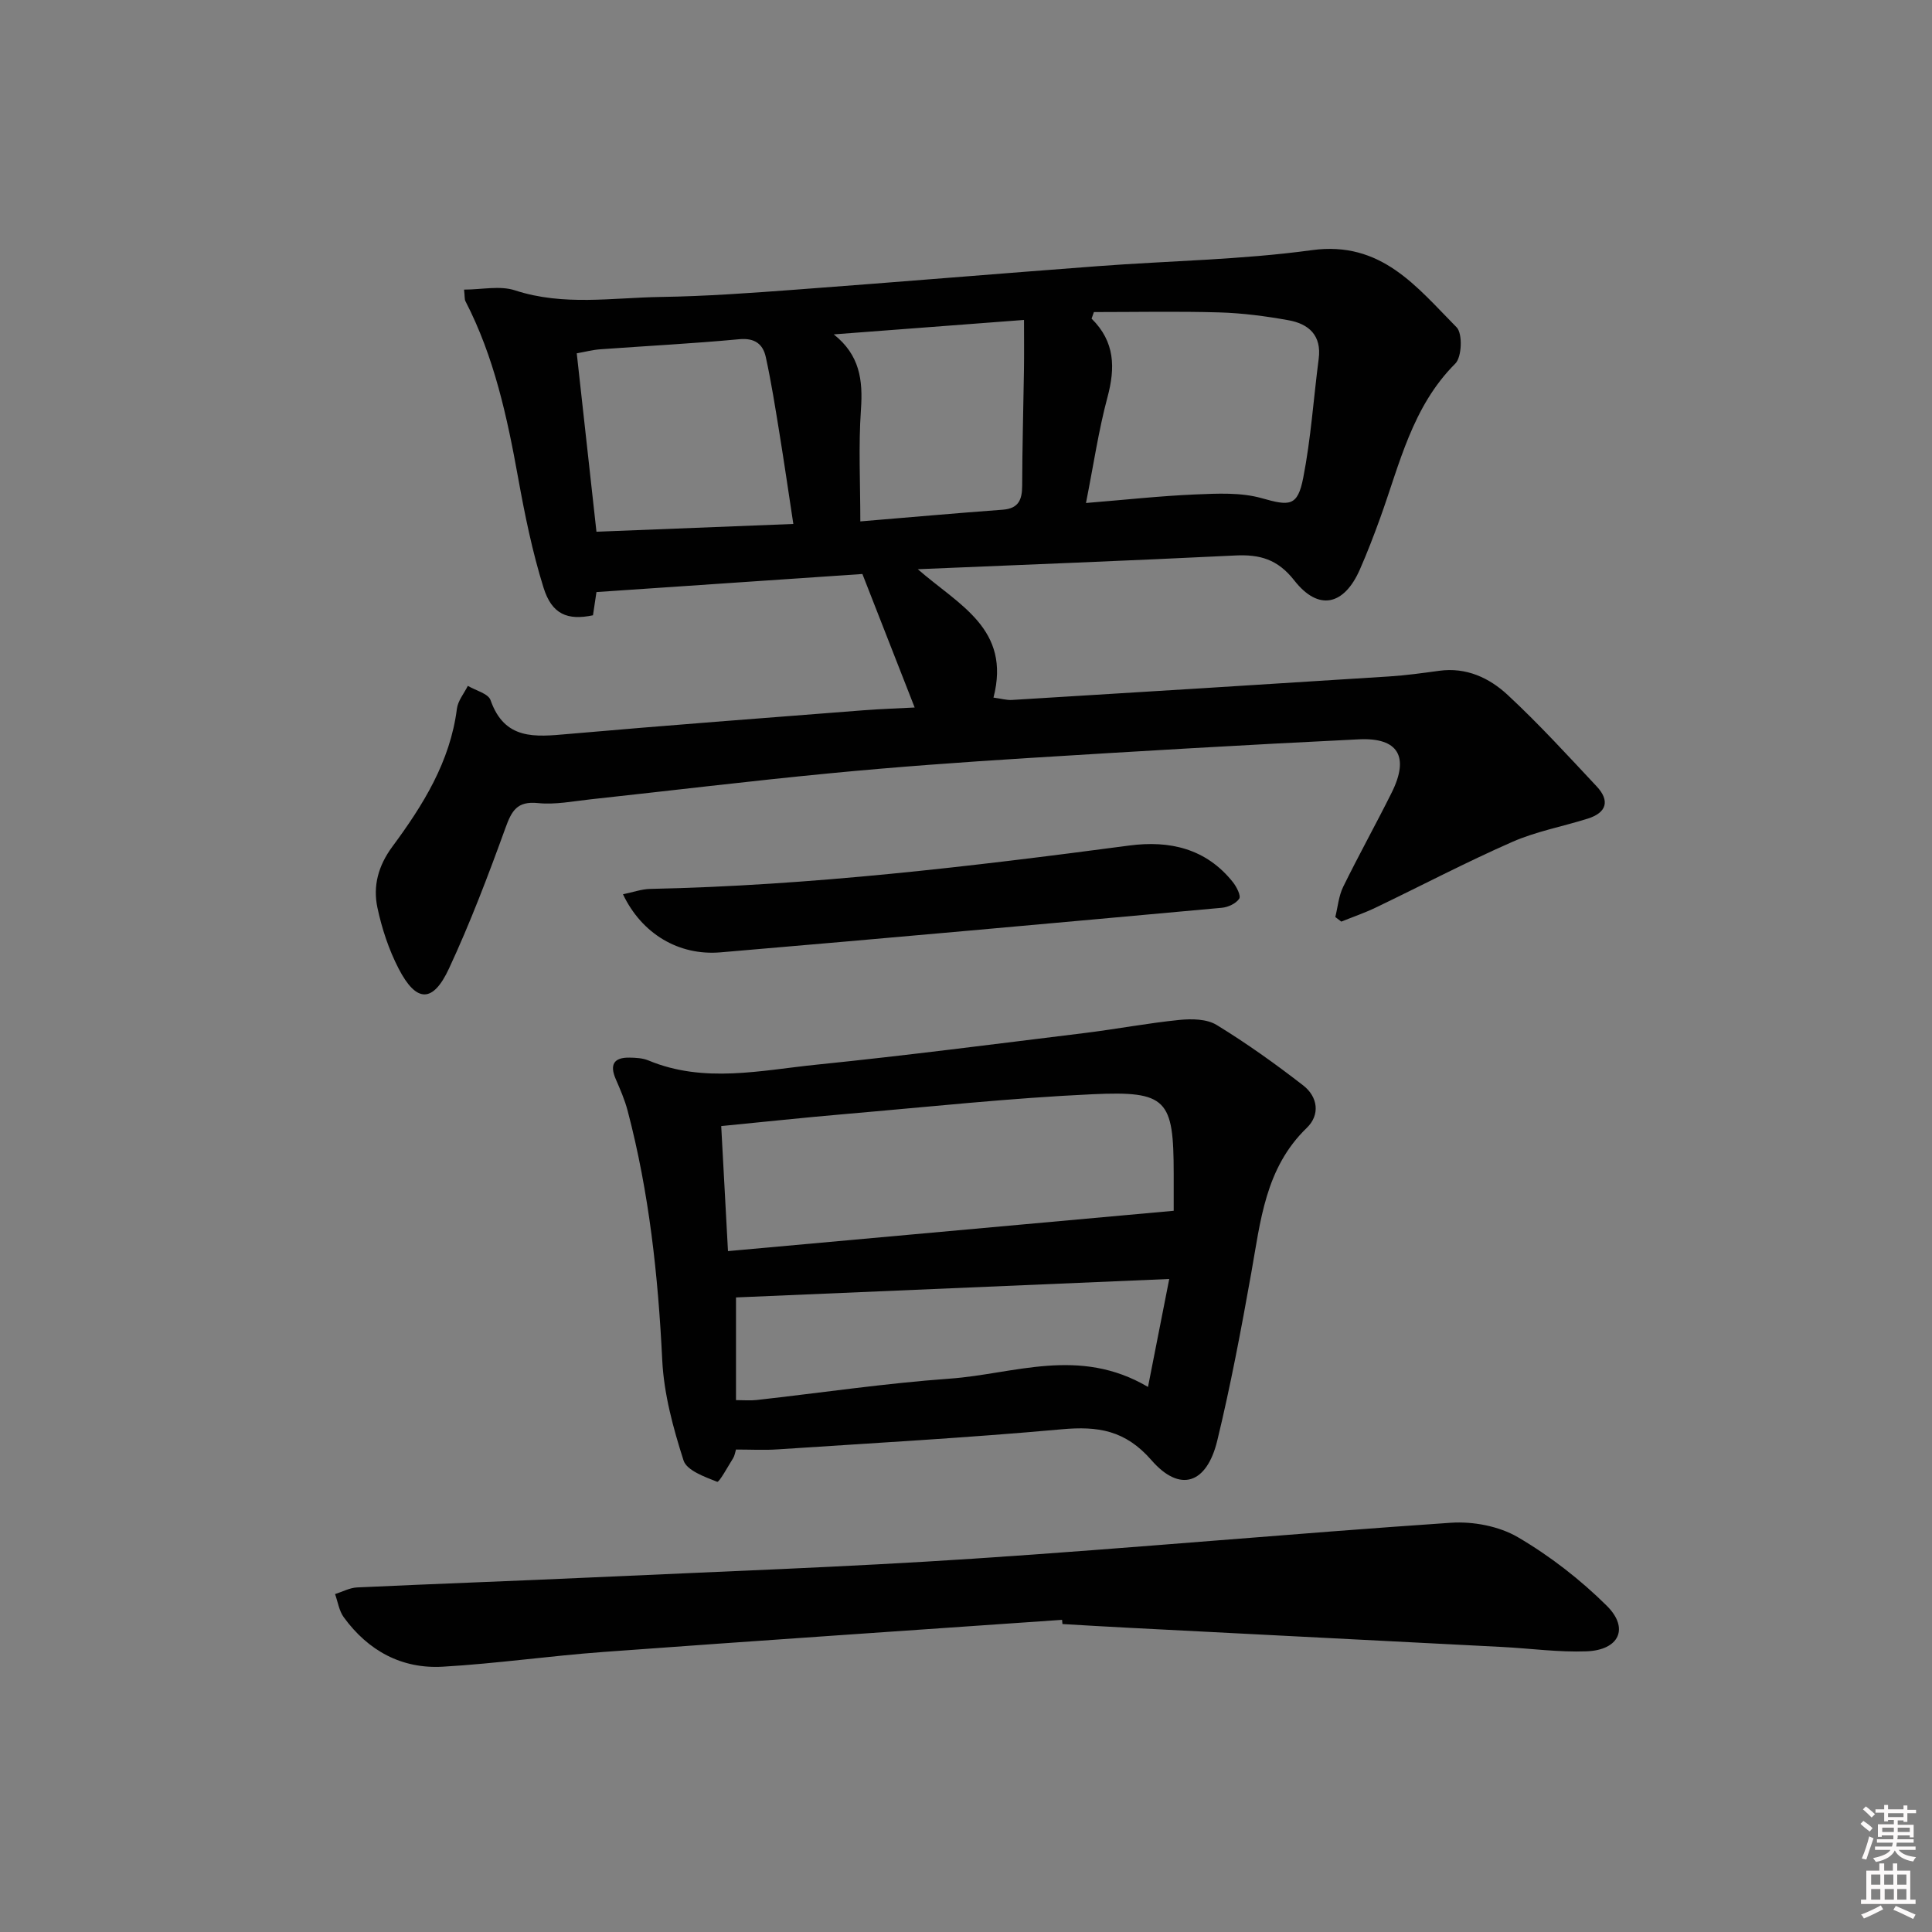
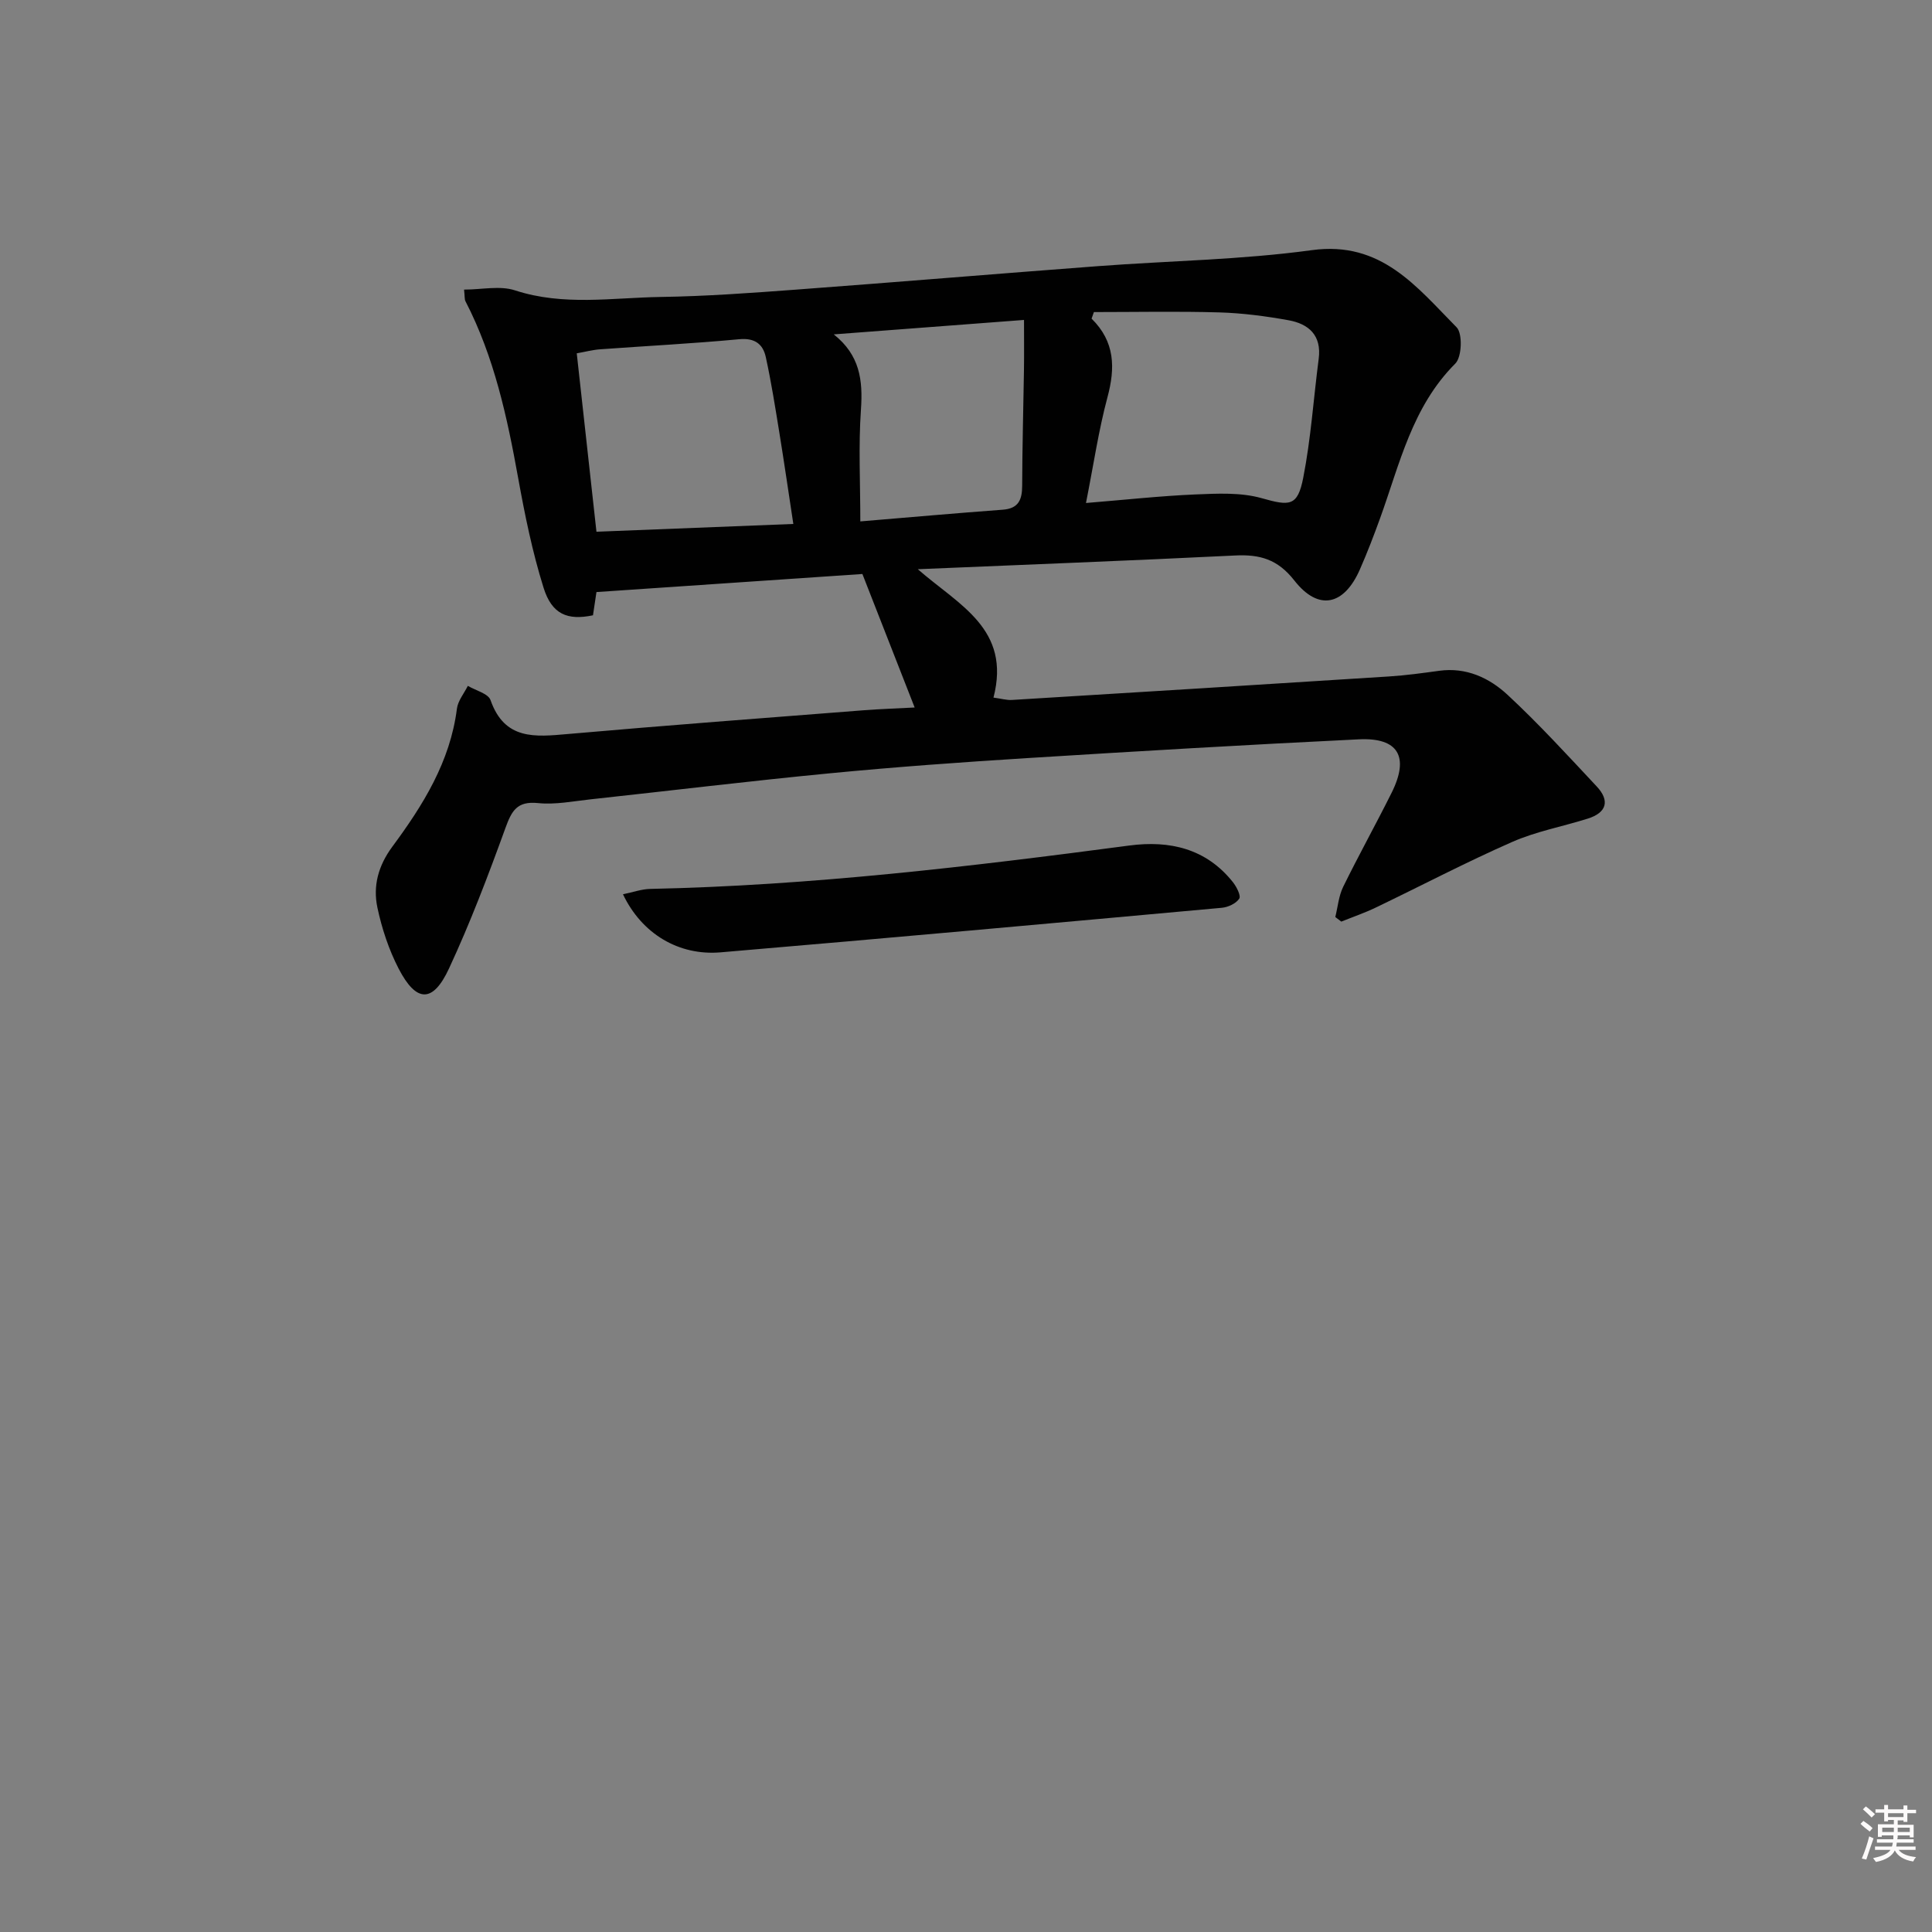
<svg xmlns="http://www.w3.org/2000/svg" enable-background="new 0 0 400 400" viewBox="0 0 400 400">
  <rect x="0" y="0" width="400" height="400" fill="#808080" stroke="none" />
  <path d="m385.2 377.6.6-.6c.6.4 1.3.9 1.9 1.5l-.6.7c-.8-.6-1.4-1.1-1.9-1.6zm.3 7.1c.6-1.4 1.1-2.9 1.5-4.5.3.1.6.3.9.4-.5 1.4-1 2.9-1.5 4.4l-.9-.2zm.2-10.1.6-.6c.7.5 1.3 1.1 1.9 1.6l-.7.7c-.6-.6-1.2-1.2-1.8-1.7zm8.4-.8h.8v.9h1.8v.7h-1.8v1.8h-.8v-.3h-1.2v.9h3.3v2.6h-.8v-.4h-2.5c0 .3 0 .6-.1.8h3.4v.7h-3.5c0 .3-.1.6-.1.8h4v.7h-3.5c.7.9 1.9 1.3 3.6 1.5-.2.2-.4.5-.6.9-1.9-.3-3.2-1.1-3.8-2.3-.5 1.1-1.8 2-3.9 2.4-.2-.3-.4-.5-.6-.8 1.9-.4 3.1-.9 3.6-1.7h-3.2v-.7h3.5c.1-.2.1-.5.2-.8h-3.3v-.7h3.4c0-.2 0-.5 0-.8h-2.4v.3h-.8v-2.6h3.3v-.9h-1.2v.3h-.8v-1.8h-1.8v-.7h1.8v-.9h.8v.9h3.2zm-4.4 5.5h2.4c0-.3 0-.6 0-.9h-2.4zm1.2-3.1h3.2v-.8h-3.2zm4.4 2.2h-2.4v.9h2.5v-.9z" fill="#fcfafa" />
-   <path d="m389.2 385.8h.9v1.5h1.8v-1.5h.9v1.5h2.7v6h1.1v.9h-11.3v-.9h1.1v-6h2.7v-1.5zm.2 8.7.5.8c-1.2.6-2.5 1.3-4 1.9-.2-.3-.3-.6-.6-.8 1.6-.6 3-1.3 4.1-1.9zm-2-4.3h1.9v-2.1h-1.9zm0 3.1h1.9v-2.2h-1.9zm2.7-3.1h1.9v-2.1h-1.9zm.1 3.1h1.9v-2.2h-1.9zm2.3 1.3c1.4.6 2.7 1.2 4.1 1.8l-.5.9c-1.5-.7-2.8-1.4-4.1-1.9zm2.2-6.5h-1.9v2.1h1.9zm-1.9 5.2h1.9v-2.2h-1.9z" fill="#fcfafa" />
  <g fill="#010101">
    <path d="m190.02 117.85c8.53 7.45 19.35 12.34 15.67 26.58 1.63.22 2.72.55 3.79.49 26.05-1.59 52.1-3.2 78.15-4.87 3.46-.22 6.9-.7 10.34-1.17 5.6-.77 10.37 1.46 14.17 4.99 6.45 5.99 12.41 12.51 18.43 18.94 2.76 2.94 2.11 5.43-1.82 6.67-5.22 1.65-10.71 2.65-15.68 4.84-9.56 4.2-18.83 9.07-28.25 13.59-2.31 1.11-4.74 1.94-7.12 2.9-.41-.32-.83-.63-1.24-.95.52-2.09.7-4.35 1.63-6.25 3.22-6.57 6.78-12.96 10.04-19.5 3.7-7.43 1.39-11.44-6.79-11.04-22.92 1.11-45.83 2.46-68.73 3.89-13.6.85-27.2 1.83-40.76 3.14-16.54 1.59-33.03 3.6-49.55 5.39-3.63.39-7.34 1.15-10.91.78-4.35-.45-5.46 1.61-6.75 5.17-3.56 9.82-7.28 19.62-11.68 29.08-3.34 7.19-6.77 7.09-10.43.02-2.03-3.93-3.47-8.29-4.39-12.62-.95-4.48.16-8.66 3.09-12.63 6.34-8.57 11.98-17.58 13.37-28.57.21-1.64 1.48-3.15 2.26-4.72 1.62.96 4.22 1.59 4.7 2.95 2.91 8.32 9.22 7.62 16.01 7.02 20.37-1.79 40.76-3.32 61.15-4.91 3.43-.27 6.88-.38 10.65-.58-3.7-9.45-7.18-18.35-10.82-27.64-18.07 1.23-36.27 2.47-55.06 3.74-.15 1.02-.43 2.91-.72 4.81-5.27 1.1-8.51-.18-10.24-5.73-2.31-7.39-3.87-15.06-5.25-22.69-2.28-12.63-4.96-25.09-10.91-36.6-.21-.4-.13-.94-.29-2.41 3.68 0 7.43-.87 10.56.16 10.03 3.28 20.15 1.51 30.21 1.36 9.3-.14 18.6-.82 27.88-1.51 20.88-1.55 41.75-3.3 62.63-4.87 14.75-1.11 29.62-1.31 44.25-3.31 14.39-1.97 21.73 7.66 29.97 15.98 1.26 1.28 1.09 6.14-.27 7.5-8.95 8.94-11.51 20.78-15.56 31.98-1.3 3.59-2.67 7.17-4.21 10.67-3.28 7.45-8.56 8.64-13.55 2.28-3.47-4.44-7.18-5.45-12.31-5.19-21.89 1.08-43.78 1.91-65.66 2.84zm34.82-13.71c8.11-.66 15.35-1.46 22.62-1.77 4.59-.19 9.43-.45 13.75.77 5.77 1.63 7.44 1.77 8.61-4.22 1.59-8.1 2.13-16.41 3.2-24.62.64-4.86-2.05-7.25-6.26-8-4.72-.85-9.53-1.48-14.31-1.62-8.65-.25-17.31-.07-25.97-.07-.16.45-.32.91-.48 1.36 4.87 4.79 4.92 10.2 3.29 16.27-1.84 6.86-2.87 13.94-4.45 21.9zm-60.59 4.34c-1.04-6.85-1.92-12.9-2.9-18.94-.85-5.22-1.67-10.45-2.8-15.61-.58-2.65-2.24-4-5.47-3.7-9.59.9-19.22 1.39-28.83 2.09-1.56.11-3.1.53-4.84.83 1.39 12.56 2.71 24.54 4.08 36.94 13.51-.53 26.76-1.05 40.76-1.61zm8.37-39.25c5.39 4.27 6.06 9.45 5.63 15.56-.53 7.55-.13 15.17-.13 23.16 10.32-.86 19.89-1.71 29.47-2.42 3.28-.24 4.03-2.04 4.04-4.97.02-7.98.25-15.97.37-23.95.05-3.38.01-6.77.01-10.37-13.72 1.04-26.56 2.02-39.39 2.99z" />
-     <path d="m152.38 300.11c-.2.64-.28 1.29-.6 1.8-1.09 1.74-2.89 5.04-3.29 4.88-2.58-1.02-6.3-2.34-6.97-4.42-2.15-6.72-4.07-13.77-4.41-20.77-.85-17.48-2.71-34.75-7.18-51.69-.59-2.22-1.52-4.36-2.44-6.48-1.3-2.98-.43-4.52 2.84-4.46 1.31.02 2.73.09 3.91.58 11.52 4.8 23.27 2.05 34.88.87 18.5-1.88 36.95-4.28 55.41-6.54 6.58-.81 13.11-2.06 19.7-2.72 2.53-.25 5.64-.2 7.67 1.05 6.21 3.8 12.17 8.06 17.92 12.52 3.01 2.34 3.56 6.06.73 8.79-8.61 8.31-9.57 19.3-11.5 30.09-2.07 11.59-4.25 23.18-7.02 34.62-2.17 8.99-7.71 10.89-13.63 4.09-5.43-6.23-11.09-7.08-18.59-6.4-19.53 1.77-39.13 2.85-58.7 4.15-2.81.2-5.64.04-8.73.04zm-1.66-41.08c31.12-2.82 61.43-5.56 92.28-8.35 0-1.77 0-4.73 0-7.7-.01-15.34-1.35-17.15-16.82-16.43-17.05.79-34.06 2.63-51.08 4.09-8.54.73-17.06 1.65-25.78 2.5.47 8.85.92 17.08 1.4 25.89zm91.36 5.77c-30.78 1.31-60.37 2.57-89.7 3.82v21.26c1.65 0 2.96.12 4.24-.02 13.35-1.49 26.66-3.47 40.05-4.43 13.28-.95 26.74-6.7 41.01 1.72 1.5-7.62 2.85-14.48 4.4-22.35z" />
-     <path d="m219.89 335.37c-31.66 2.2-63.32 4.33-94.97 6.65-11.09.81-22.12 2.41-33.22 3.05-8.54.5-15.49-3.31-20.53-10.24-.97-1.33-1.22-3.18-1.8-4.79 1.52-.48 3.03-1.31 4.57-1.38 16.11-.75 32.23-1.32 48.34-2.06 26.4-1.22 52.83-2.15 79.2-3.89 32.99-2.18 65.93-5.2 98.91-7.44 4.58-.31 9.95.7 13.85 2.98 6.65 3.89 12.94 8.77 18.42 14.2 4.71 4.67 2.56 9.18-4.18 9.44-5.78.22-11.6-.6-17.41-.9-25.89-1.34-51.79-2.65-77.68-3.99-4.47-.23-8.95-.5-13.42-.76-.03-.29-.05-.58-.08-.87z" />
    <path d="m128.98 185.15c2.13-.44 3.87-1.07 5.62-1.11 33.27-.7 66.25-4.62 99.19-8.98 8.37-1.11 15.92.61 21.47 7.58.76.96 1.71 2.82 1.31 3.42-.67 1.01-2.32 1.78-3.63 1.89-34.57 3.15-69.13 6.28-103.72 9.22-8.71.75-16.35-3.85-20.24-12.02z" />
  </g>
</svg>